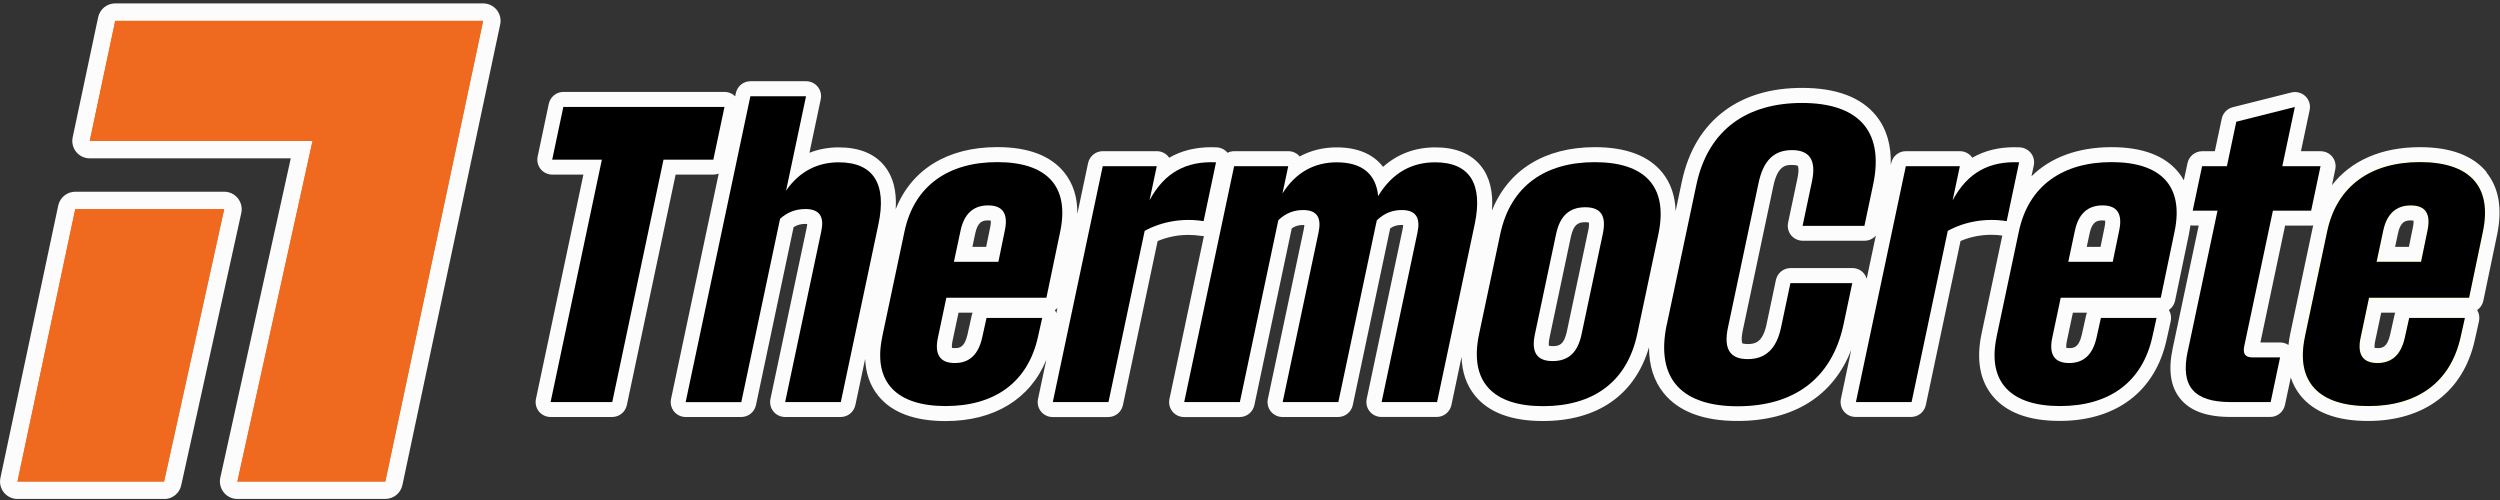
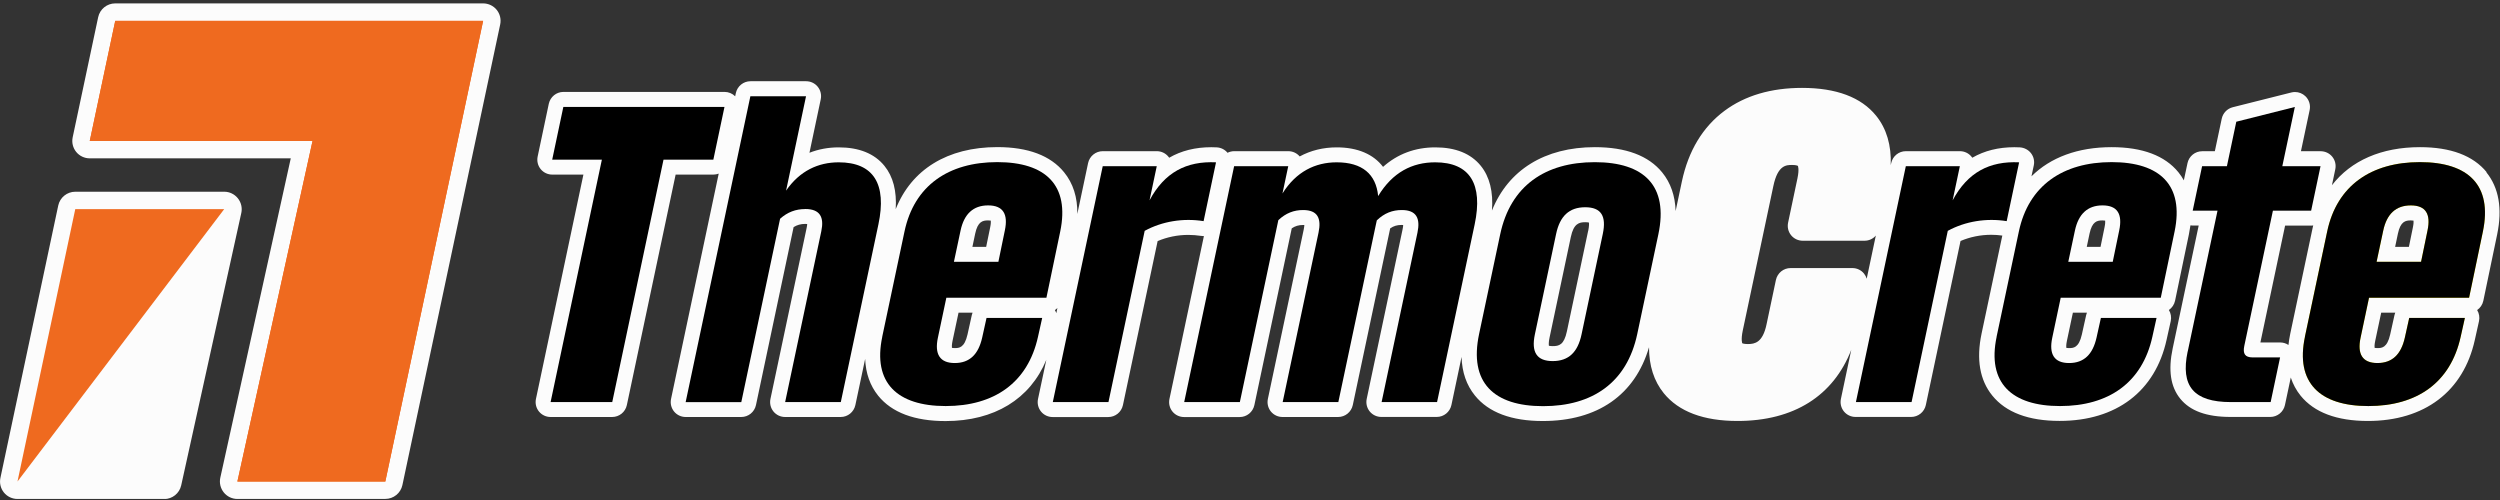
<svg xmlns="http://www.w3.org/2000/svg" width="280" height="56" viewBox="0 0 280 56" fill="none">
  <rect x="0" y="0" width="280" height="56" fill="#333333" stroke="none" />
  <g clip-path="url(#clip0_448_16180)">
    <path d="M1.958 55.883C1.369 55.883 0.808 55.618 0.438 55.161C0.069 54.705 -0.076 54.104 0.046 53.526L6.522 23.022C6.713 22.12 7.51 21.473 8.434 21.473H25.114C25.709 21.473 26.269 21.745 26.639 22.207C27.009 22.669 27.153 23.276 27.026 23.854L20.295 54.358C20.099 55.254 19.302 55.895 18.383 55.895H1.958V55.883Z" fill="#FCFCFC" />
-     <path d="M25.108 23.426H8.429L1.958 53.931H18.377L25.108 23.426Z" fill="#EF6A1F" />
    <path d="M26.587 55.883C25.992 55.883 25.431 55.612 25.061 55.15C24.692 54.688 24.547 54.081 24.674 53.503L32.566 17.735H10.052C9.463 17.735 8.902 17.47 8.532 17.013C8.163 16.557 8.018 15.956 8.14 15.378L10.994 1.929C11.184 1.027 11.982 0.38 12.906 0.38H54.11C54.699 0.38 55.26 0.646 55.63 1.102C55.999 1.559 56.144 2.16 56.022 2.737L45.069 54.329C44.878 55.23 44.081 55.878 43.156 55.878H26.581L26.587 55.883Z" fill="#FCFCFC" />
    <path d="M12.906 2.339L10.052 15.789H35.004L26.587 53.931H43.156L54.11 2.339H12.906Z" fill="#EF6A1F" />
-     <path d="M25.108 23.426H8.429L1.958 53.931H18.377L25.108 23.426Z" fill="#EF6A1F" />
+     <path d="M25.108 23.426H8.429L1.958 53.931L25.108 23.426Z" fill="#EF6A1F" />
    <path d="M12.906 2.339L10.052 15.789H35.005L26.587 53.931H43.156L54.11 2.339H12.906Z" fill="#EF6A1F" />
    <path d="M67.404 17.886H61.846L63.094 11.976H81.143L79.895 17.886H74.314L68.571 45.033H61.667L67.41 17.886H67.404Z" fill="#F9EC03" />
    <path d="M90.178 23.415C89.127 23.415 88.203 23.756 87.371 24.501L83.026 45.039H76.792L84.043 10.78H90.277L88.041 21.352C89.566 19.134 91.646 18.18 93.934 18.18C97.856 18.18 99.335 20.624 98.382 25.131L94.171 45.033H87.937L91.987 25.899C92.322 24.316 91.842 23.409 90.184 23.409L90.178 23.415Z" fill="#F9EC03" />
    <path d="M98.81 37.719L101.306 25.922C102.392 20.78 106.245 18.157 111.693 18.157C117.141 18.157 119.816 20.763 118.748 25.922L117.199 33.346H105.991L105.044 37.829C104.657 39.661 105.252 40.66 106.933 40.66C108.614 40.66 109.585 39.666 110.001 37.829L110.492 35.611H116.725L116.257 37.714C115.119 42.879 111.341 45.478 105.916 45.478C100.491 45.478 97.724 42.873 98.816 37.714L98.81 37.719ZM111.82 29.319L112.543 25.812C112.93 23.981 112.352 23.004 110.671 23.004C108.99 23.004 107.979 23.981 107.586 25.812L106.84 29.319H111.82Z" fill="#F9EC03" />
    <path d="M123.502 18.614H129.557L128.748 22.438C130.418 19.313 132.867 18.024 136.195 18.18L134.803 24.767C132.503 24.403 130.158 24.79 128.205 25.853L124.149 45.028H117.915L123.508 18.602L123.502 18.614Z" fill="#F9EC03" />
    <path d="M138.229 18.614H144.284L143.637 21.67C145.162 19.226 147.311 18.18 149.709 18.18C152.557 18.18 154.117 19.492 154.354 21.959C155.971 19.29 158.178 18.18 160.738 18.18C164.637 18.18 166.116 20.624 165.163 25.131L160.951 45.034H154.741L158.756 26.061C159.097 24.455 158.64 23.524 157.005 23.524C155.954 23.524 155.053 23.865 154.203 24.68L154.105 25.131L149.894 45.034H143.66L147.675 26.061C148.016 24.455 147.583 23.524 145.948 23.524C144.919 23.524 144.012 23.865 143.174 24.657L138.865 45.034H132.631L138.223 18.608L138.229 18.614Z" fill="#F9EC03" />
    <path d="M165.66 37.407L168.023 26.246C169.173 20.809 173.072 18.163 178.613 18.163C184.153 18.163 186.886 20.815 185.736 26.246L183.373 37.407C182.218 42.861 178.347 45.49 172.83 45.49C167.312 45.49 164.504 42.861 165.66 37.407ZM173.898 40.441C175.689 40.441 176.712 39.447 177.134 37.454L179.514 26.199C179.936 24.206 179.341 23.212 177.544 23.212C175.747 23.212 174.707 24.206 174.285 26.199L171.905 37.454C171.483 39.447 172.125 40.441 173.898 40.441Z" fill="#F9EC03" />
    <path d="M186.695 36.298L189.994 20.699C191.322 14.425 195.765 11.531 201.82 11.531C207.875 11.531 211.116 14.431 209.787 20.699L208.816 25.298H201.889L202.941 20.318C203.438 17.961 202.698 16.811 200.699 16.811C198.7 16.811 197.493 17.967 196.961 20.48L193.529 36.691C193.027 39.071 193.743 40.221 195.742 40.221C197.741 40.221 198.966 39.066 199.474 36.691L200.526 31.711H207.453L206.482 36.31C205.148 42.601 200.705 45.502 194.627 45.502C188.549 45.502 185.354 42.601 186.683 36.31L186.695 36.298Z" fill="#F9EC03" />
-     <path d="M213.45 18.614H219.505L218.696 22.438C220.366 19.313 222.815 18.024 226.143 18.18L224.751 24.767C222.451 24.403 220.106 24.79 218.153 25.853L214.097 45.028H207.863L213.456 18.602L213.45 18.614Z" fill="#F9EC03" />
-     <path d="M223.618 37.719L226.114 25.922C227.2 20.78 231.054 18.157 236.502 18.157C241.95 18.157 244.625 20.763 243.556 25.922L242.008 33.346H230.8L229.852 37.829C229.465 39.661 230.06 40.66 231.741 40.66C233.423 40.66 234.393 39.666 234.809 37.829L235.3 35.611H241.534L241.066 37.714C239.928 42.879 236.15 45.478 230.725 45.478C225.3 45.478 222.532 42.873 223.624 37.714L223.618 37.719ZM236.629 29.319L237.351 25.812C237.738 23.981 237.161 23.004 235.479 23.004C233.798 23.004 232.787 23.981 232.394 25.812L231.649 29.319H236.629Z" fill="#F9EC03" />
    <path d="M245.024 39.377L248.363 23.594H245.584L246.636 18.614H249.414L250.466 13.633L257.023 11.981L255.619 18.614H259.9L258.849 23.594H254.568L251.361 38.742C251.177 39.626 251.448 40.03 252.297 40.03H255.371L254.314 45.033H249.853C245.682 45.033 244.203 43.242 245.018 39.372L245.024 39.377Z" fill="#F9EC03" />
    <path d="M278.515 19.295C276.995 17.429 274.482 16.482 271.039 16.482C266.712 16.482 263.309 17.99 261.177 20.745L261.552 18.96C261.656 18.463 261.535 17.949 261.217 17.556C260.9 17.163 260.42 16.938 259.917 16.938H257.705L258.681 12.328C258.802 11.762 258.618 11.172 258.202 10.774C257.884 10.468 257.468 10.306 257.04 10.306C256.902 10.306 256.769 10.323 256.63 10.358L250.067 12.01C249.449 12.166 248.969 12.663 248.836 13.287L248.062 16.938H246.641C245.85 16.938 245.168 17.493 245 18.267L244.59 20.197C244.411 19.879 244.215 19.578 243.983 19.295C242.464 17.429 239.951 16.482 236.502 16.482C232.729 16.482 229.661 17.626 227.524 19.746L227.784 18.527C227.888 18.047 227.772 17.545 227.472 17.158C227.171 16.771 226.715 16.534 226.224 16.505C226.016 16.493 225.808 16.488 225.611 16.488C223.826 16.488 222.255 16.88 220.897 17.666C220.868 17.626 220.845 17.591 220.81 17.551C220.493 17.158 220.013 16.932 219.511 16.932H213.456C212.664 16.932 211.983 17.487 211.815 18.261L211.763 18.498C211.844 16.262 211.295 14.408 210.122 12.958C208.447 10.889 205.656 9.844 201.832 9.844C198.365 9.844 195.442 10.704 193.148 12.409C190.705 14.223 189.098 16.892 188.365 20.347L187.671 23.634C187.614 21.93 187.117 20.485 186.175 19.324C184.644 17.435 182.102 16.482 178.624 16.482C173.009 16.482 168.924 19.035 167.098 23.582C167.26 21.485 166.844 19.804 165.85 18.573C164.735 17.198 163.025 16.505 160.755 16.505C158.484 16.505 156.514 17.25 154.902 18.689C153.828 17.273 152.048 16.505 149.72 16.505C148.195 16.505 146.797 16.852 145.566 17.522C145.248 17.146 144.78 16.932 144.289 16.932H138.235C137.969 16.932 137.715 16.996 137.484 17.111C137.183 16.748 136.744 16.528 136.276 16.505C136.068 16.493 135.86 16.488 135.664 16.488C133.878 16.488 132.307 16.88 130.949 17.666C130.92 17.626 130.892 17.591 130.863 17.551C130.545 17.158 130.065 16.932 129.563 16.932H123.508C122.717 16.932 122.035 17.487 121.867 18.261L120.66 23.963C120.689 22.103 120.192 20.538 119.175 19.29C117.656 17.424 115.142 16.476 111.699 16.476C106.124 16.476 102.086 18.978 100.318 23.426C100.451 21.398 100.029 19.775 99.058 18.579C97.943 17.204 96.222 16.505 93.939 16.505C92.767 16.505 91.663 16.713 90.658 17.111L91.923 11.12C92.027 10.624 91.906 10.109 91.588 9.717C91.27 9.324 90.791 9.098 90.288 9.098H84.054C83.263 9.098 82.581 9.653 82.414 10.427L82.339 10.785C82.027 10.473 81.599 10.294 81.154 10.294H63.106C62.314 10.294 61.633 10.849 61.465 11.623L60.217 17.533C60.113 18.03 60.234 18.544 60.552 18.937C60.87 19.33 61.349 19.555 61.852 19.555H65.342L60.026 44.681C59.922 45.178 60.044 45.692 60.361 46.085C60.679 46.478 61.159 46.703 61.661 46.703H68.565C69.357 46.703 70.039 46.149 70.206 45.374L75.671 19.555H79.895C80.103 19.555 80.305 19.515 80.496 19.446L75.157 44.681C75.053 45.178 75.175 45.692 75.492 46.085C75.81 46.478 76.29 46.703 76.792 46.703H83.026C83.818 46.703 84.499 46.149 84.667 45.374L88.884 25.437C89.271 25.194 89.687 25.078 90.178 25.078C90.271 25.078 90.346 25.078 90.404 25.09C90.404 25.194 90.386 25.338 90.34 25.547L86.29 44.681C86.186 45.178 86.308 45.692 86.625 46.085C86.943 46.478 87.423 46.703 87.925 46.703H94.159C94.951 46.703 95.632 46.149 95.8 45.374L96.897 40.198C96.961 41.816 97.452 43.196 98.359 44.323C99.884 46.206 102.421 47.16 105.899 47.16C111.376 47.16 115.379 44.687 117.188 40.302L116.257 44.687C116.153 45.184 116.275 45.698 116.593 46.091C116.91 46.484 117.39 46.709 117.892 46.709H124.126C124.918 46.709 125.599 46.154 125.767 45.38L129.655 27.002C130.712 26.552 131.885 26.309 133.087 26.309C133.566 26.309 134.046 26.349 134.52 26.419C134.606 26.43 134.693 26.442 134.78 26.442C134.797 26.442 134.82 26.442 134.837 26.442L130.978 44.687C130.874 45.184 130.996 45.698 131.313 46.091C131.631 46.484 132.111 46.709 132.613 46.709H138.847C139.638 46.709 140.32 46.154 140.488 45.38L144.676 25.575C145.058 25.315 145.45 25.2 145.93 25.2C145.994 25.2 146.046 25.2 146.086 25.2C146.086 25.31 146.063 25.477 146.017 25.708L142.001 44.681C141.897 45.178 142.019 45.692 142.336 46.085C142.654 46.478 143.134 46.703 143.636 46.703H149.87C150.662 46.703 151.343 46.149 151.511 45.374L155.7 25.581C156.081 25.31 156.479 25.194 156.976 25.194C157.046 25.194 157.109 25.194 157.155 25.2C157.155 25.31 157.138 25.477 157.086 25.703L153.071 44.675C152.967 45.172 153.088 45.686 153.406 46.079C153.724 46.472 154.203 46.697 154.706 46.697H160.917C161.708 46.697 162.39 46.143 162.557 45.369L163.695 39.978C163.747 41.688 164.244 43.133 165.192 44.3C166.723 46.195 169.282 47.154 172.795 47.154C178.936 47.154 183.119 44.23 184.69 38.892C184.69 40.955 185.239 42.676 186.343 44.04C188.018 46.102 190.797 47.148 194.604 47.148C200.902 47.148 205.339 44.34 207.343 39.175L206.182 44.675C206.078 45.172 206.199 45.686 206.517 46.079C206.835 46.472 207.315 46.697 207.817 46.697H214.051C214.842 46.697 215.524 46.143 215.692 45.369L219.58 26.991C220.637 26.54 221.81 26.297 223.012 26.297C223.428 26.297 223.844 26.326 224.26 26.384L221.937 37.355C221.33 40.233 221.729 42.572 223.139 44.306C224.664 46.189 227.2 47.142 230.678 47.142C237.022 47.142 241.384 43.832 242.655 38.066L243.123 35.963C243.215 35.535 243.14 35.085 242.915 34.721C243.261 34.484 243.515 34.114 243.608 33.681L245.156 26.251C245.226 25.905 245.283 25.57 245.33 25.24C245.399 25.252 245.474 25.258 245.543 25.258H246.254L243.342 39.014C242.822 41.463 243.1 43.312 244.186 44.652C245.301 46.027 247.144 46.697 249.813 46.697H254.273C255.064 46.697 255.746 46.143 255.914 45.369L256.567 42.283C256.815 43.029 257.179 43.711 257.664 44.311C259.189 46.195 261.726 47.148 265.204 47.148C271.547 47.148 275.909 43.838 277.18 38.072L277.648 35.969C277.741 35.541 277.665 35.091 277.44 34.727C277.787 34.49 278.041 34.12 278.133 33.687L279.682 26.257C280.283 23.363 279.872 21.017 278.463 19.284L278.515 19.295ZM108.851 35.252L108.36 37.465C108.019 38.985 107.389 38.985 106.933 38.985C106.777 38.985 106.679 38.973 106.615 38.956C106.598 38.84 106.598 38.598 106.684 38.176L107.355 35.021H108.926C108.897 35.096 108.874 35.172 108.857 35.247L108.851 35.252ZM110.896 25.477L110.451 27.649H108.909L109.221 26.165C109.51 24.801 110.07 24.686 110.665 24.686C110.809 24.686 110.908 24.697 110.971 24.709C110.983 24.83 110.983 25.073 110.896 25.477ZM118.147 34.733C118.251 34.663 118.343 34.582 118.43 34.49L118.308 35.073C118.268 34.958 118.216 34.842 118.152 34.738L118.147 34.733ZM177.873 25.853L175.493 37.107C175.169 38.644 174.603 38.765 173.898 38.765C173.679 38.765 173.546 38.742 173.476 38.725C173.459 38.609 173.436 38.332 173.552 37.8L175.932 26.546C176.255 25.015 176.879 24.888 177.55 24.888C177.758 24.888 177.885 24.905 177.96 24.928C177.977 25.055 177.989 25.333 177.879 25.858L177.873 25.853ZM208.77 30.642C208.453 30.249 207.973 30.024 207.471 30.024H200.543C199.752 30.024 199.07 30.579 198.903 31.353L197.851 36.333C197.424 38.367 196.546 38.534 195.76 38.534C195.303 38.534 195.147 38.447 195.136 38.447C195.136 38.447 194.963 38.095 195.188 37.026L198.62 20.815C199.116 18.475 200.075 18.475 200.717 18.475C201.202 18.475 201.352 18.573 201.358 18.573C201.364 18.585 201.537 18.897 201.318 19.96L200.266 24.94C200.162 25.437 200.283 25.951 200.601 26.344C200.919 26.737 201.398 26.962 201.901 26.962H208.828C209.331 26.962 209.787 26.742 210.093 26.384L209.071 31.214C209.007 31.006 208.909 30.815 208.77 30.642ZM233.659 35.252L233.168 37.465C232.827 38.985 232.198 38.985 231.741 38.985C231.585 38.985 231.487 38.973 231.423 38.956C231.412 38.84 231.406 38.598 231.493 38.176L232.163 35.021H233.734C233.706 35.096 233.682 35.172 233.665 35.247L233.659 35.252ZM235.704 25.477L235.26 27.649H233.717L234.029 26.165C234.318 24.801 234.878 24.686 235.473 24.686C235.618 24.686 235.716 24.697 235.78 24.709C235.791 24.83 235.791 25.073 235.704 25.477ZM256.509 37.373C256.416 37.806 256.353 38.228 256.307 38.638C256.035 38.453 255.712 38.355 255.376 38.355H253.164L255.931 25.269H258.854C258.929 25.269 259.005 25.263 259.08 25.252C259.057 25.362 259.028 25.466 259.005 25.575L256.509 37.373ZM268.191 35.252L267.7 37.465C267.359 38.985 266.729 38.985 266.273 38.985C266.117 38.985 266.018 38.973 265.955 38.956C265.937 38.84 265.937 38.598 266.024 38.176L266.694 35.021H268.266C268.237 35.096 268.214 35.172 268.196 35.247L268.191 35.252ZM270.242 25.477L269.797 27.649H268.254L268.566 26.165C268.855 24.801 269.415 24.686 270.01 24.686C270.155 24.686 270.253 24.697 270.317 24.709C270.328 24.83 270.328 25.073 270.242 25.477Z" fill="#FCFCFC" />
    <path d="M258.149 37.719L260.645 25.922C261.731 20.78 265.585 18.157 271.033 18.157C276.481 18.157 279.156 20.763 278.087 25.922L276.539 33.346H265.331L264.383 37.829C263.996 39.661 264.591 40.66 266.272 40.66C267.954 40.66 268.924 39.666 269.34 37.829L269.831 35.611H276.065L275.597 37.714C274.459 42.879 270.681 45.478 265.256 45.478C259.831 45.478 257.063 42.873 258.155 37.714L258.149 37.719ZM271.16 29.319L271.882 25.812C272.269 23.981 271.692 23.004 270.01 23.004C268.329 23.004 267.318 23.981 266.925 25.812L266.18 29.319H271.16Z" fill="#F9EC03" />
    <path d="M67.404 17.886H61.846L63.094 11.976H81.142L79.894 17.886H74.313L68.571 45.033H61.667L67.409 17.886H67.404Z" fill="black" />
    <path d="M90.178 23.415C89.126 23.415 88.202 23.756 87.37 24.501L83.025 45.039H76.792L84.042 10.78H90.276L88.04 21.352C89.566 19.134 91.645 18.18 93.933 18.18C97.856 18.18 99.335 20.624 98.382 25.131L94.17 45.033H87.936L91.986 25.899C92.321 24.316 91.842 23.409 90.184 23.409L90.178 23.415Z" fill="black" />
    <path d="M98.809 37.719L101.305 25.922C102.391 20.78 106.245 18.157 111.693 18.157C117.141 18.157 119.816 20.763 118.747 25.922L117.199 33.346H105.991L105.043 37.829C104.656 39.661 105.251 40.66 106.932 40.66C108.614 40.66 109.584 39.666 110 37.829L110.491 35.611H116.725L116.257 37.714C115.119 42.879 111.34 45.478 105.915 45.478C100.491 45.478 97.723 42.873 98.815 37.714L98.809 37.719ZM111.82 29.319L112.542 25.812C112.929 23.981 112.351 23.004 110.67 23.004C108.989 23.004 107.978 23.981 107.585 25.812L106.84 29.319H111.82Z" fill="black" />
    <path d="M123.502 18.614H129.557L128.748 22.438C130.418 19.313 132.867 18.024 136.195 18.18L134.803 24.767C132.503 24.403 130.158 24.79 128.205 25.853L124.149 45.028H117.915L123.508 18.602L123.502 18.614Z" fill="black" />
    <path d="M138.228 18.614H144.283L143.636 21.67C145.161 19.226 147.311 18.18 149.708 18.18C152.556 18.18 154.116 19.492 154.353 21.959C155.971 19.29 158.178 18.18 160.737 18.18C164.637 18.18 166.116 20.624 165.163 25.131L160.951 45.034H154.74L158.755 26.061C159.096 24.455 158.64 23.524 157.005 23.524C155.953 23.524 155.052 23.865 154.203 24.68L154.105 25.131L149.893 45.034H143.659L147.674 26.061C148.015 24.455 147.582 23.524 145.947 23.524C144.919 23.524 144.012 23.865 143.174 24.657L138.864 45.034H132.63L138.223 18.608L138.228 18.614Z" fill="black" />
    <path d="M165.659 37.407L168.022 26.246C169.172 20.809 173.072 18.163 178.612 18.163C184.153 18.163 186.885 20.815 185.736 26.246L183.373 37.407C182.217 42.861 178.346 45.49 172.829 45.49C167.312 45.49 164.504 42.861 165.659 37.407ZM173.898 40.441C175.689 40.441 176.711 39.447 177.133 37.454L179.513 26.199C179.935 24.206 179.34 23.212 177.543 23.212C175.747 23.212 174.707 24.206 174.285 26.199L171.905 37.454C171.483 39.447 172.124 40.441 173.898 40.441Z" fill="black" />
-     <path d="M186.695 36.298L189.994 20.699C191.322 14.425 195.765 11.531 201.82 11.531C207.875 11.531 211.116 14.431 209.787 20.699L208.816 25.298H201.889L202.941 20.318C203.438 17.961 202.698 16.811 200.699 16.811C198.7 16.811 197.493 17.967 196.961 20.48L193.529 36.691C193.027 39.071 193.743 40.221 195.742 40.221C197.741 40.221 198.966 39.066 199.474 36.691L200.526 31.711H207.453L206.482 36.31C205.148 42.601 200.705 45.502 194.627 45.502C188.549 45.502 185.354 42.601 186.683 36.31L186.695 36.298Z" fill="black" />
    <path d="M213.45 18.614H219.504L218.695 22.438C220.365 19.313 222.815 18.024 226.142 18.18L224.75 24.767C222.451 24.403 220.105 24.79 218.152 25.853L214.097 45.028H207.863L213.455 18.602L213.45 18.614Z" fill="black" />
    <path d="M223.618 37.719L226.114 25.922C227.2 20.78 231.053 18.157 236.501 18.157C241.949 18.157 244.624 20.763 243.556 25.922L242.007 33.346H230.799L229.852 37.829C229.465 39.661 230.06 40.66 231.741 40.66C233.422 40.66 234.393 39.666 234.809 37.829L235.3 35.611H241.533L241.066 37.714C239.927 42.879 236.149 45.478 230.724 45.478C225.299 45.478 222.532 42.873 223.624 37.714L223.618 37.719ZM236.628 29.319L237.351 25.812C237.738 23.981 237.16 23.004 235.479 23.004C233.798 23.004 232.787 23.981 232.394 25.812L231.648 29.319H236.628Z" fill="black" />
    <path d="M245.023 39.377L248.362 23.594H245.583L246.635 18.614H249.414L250.465 13.633L257.023 11.981L255.619 18.614H259.9L258.848 23.594H254.567L251.361 38.742C251.176 39.626 251.448 40.03 252.297 40.03H255.37L254.313 45.033H249.853C245.682 45.033 244.203 43.242 245.017 39.372L245.023 39.377Z" fill="black" />
    <path d="M258.149 37.719L260.645 25.922C261.731 20.78 265.584 18.157 271.032 18.157C276.481 18.157 279.155 20.763 278.087 25.922L276.538 33.346H265.33L264.383 37.829C263.996 39.661 264.591 40.66 266.272 40.66C267.953 40.66 268.924 39.666 269.34 37.829L269.831 35.611H276.065L275.597 37.714C274.458 42.879 270.68 45.478 265.255 45.478C259.83 45.478 257.063 42.873 258.155 37.714L258.149 37.719ZM271.16 29.319L271.882 25.812C272.269 23.981 271.691 23.004 270.01 23.004C268.329 23.004 267.318 23.981 266.925 25.812L266.179 29.319H271.16Z" fill="black" />
  </g>
  <defs>
    <clipPath id="clip0_448_16180">
      <rect width="280" height="55.503" fill="white" transform="translate(0 0.38)" />
    </clipPath>
  </defs>
</svg>